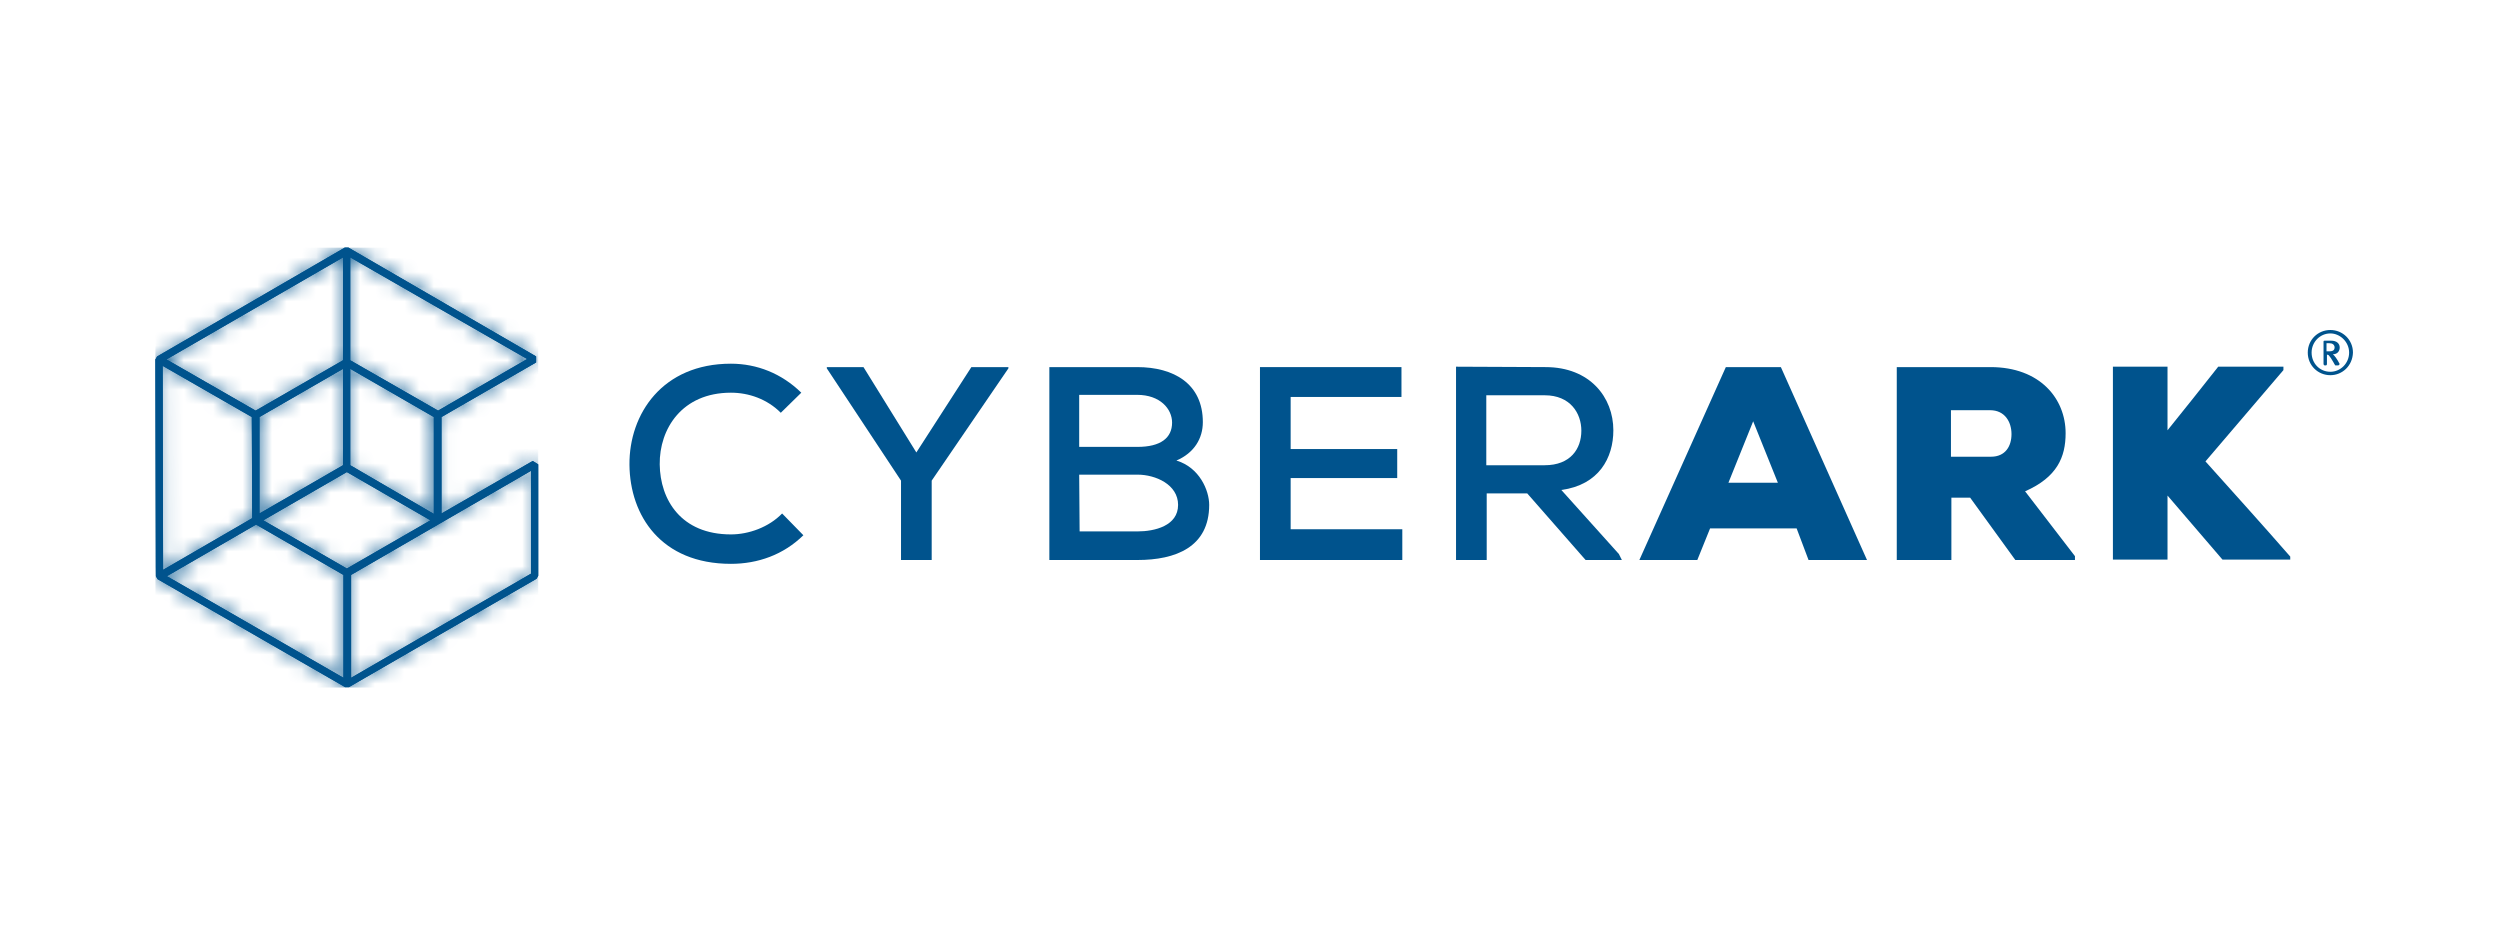
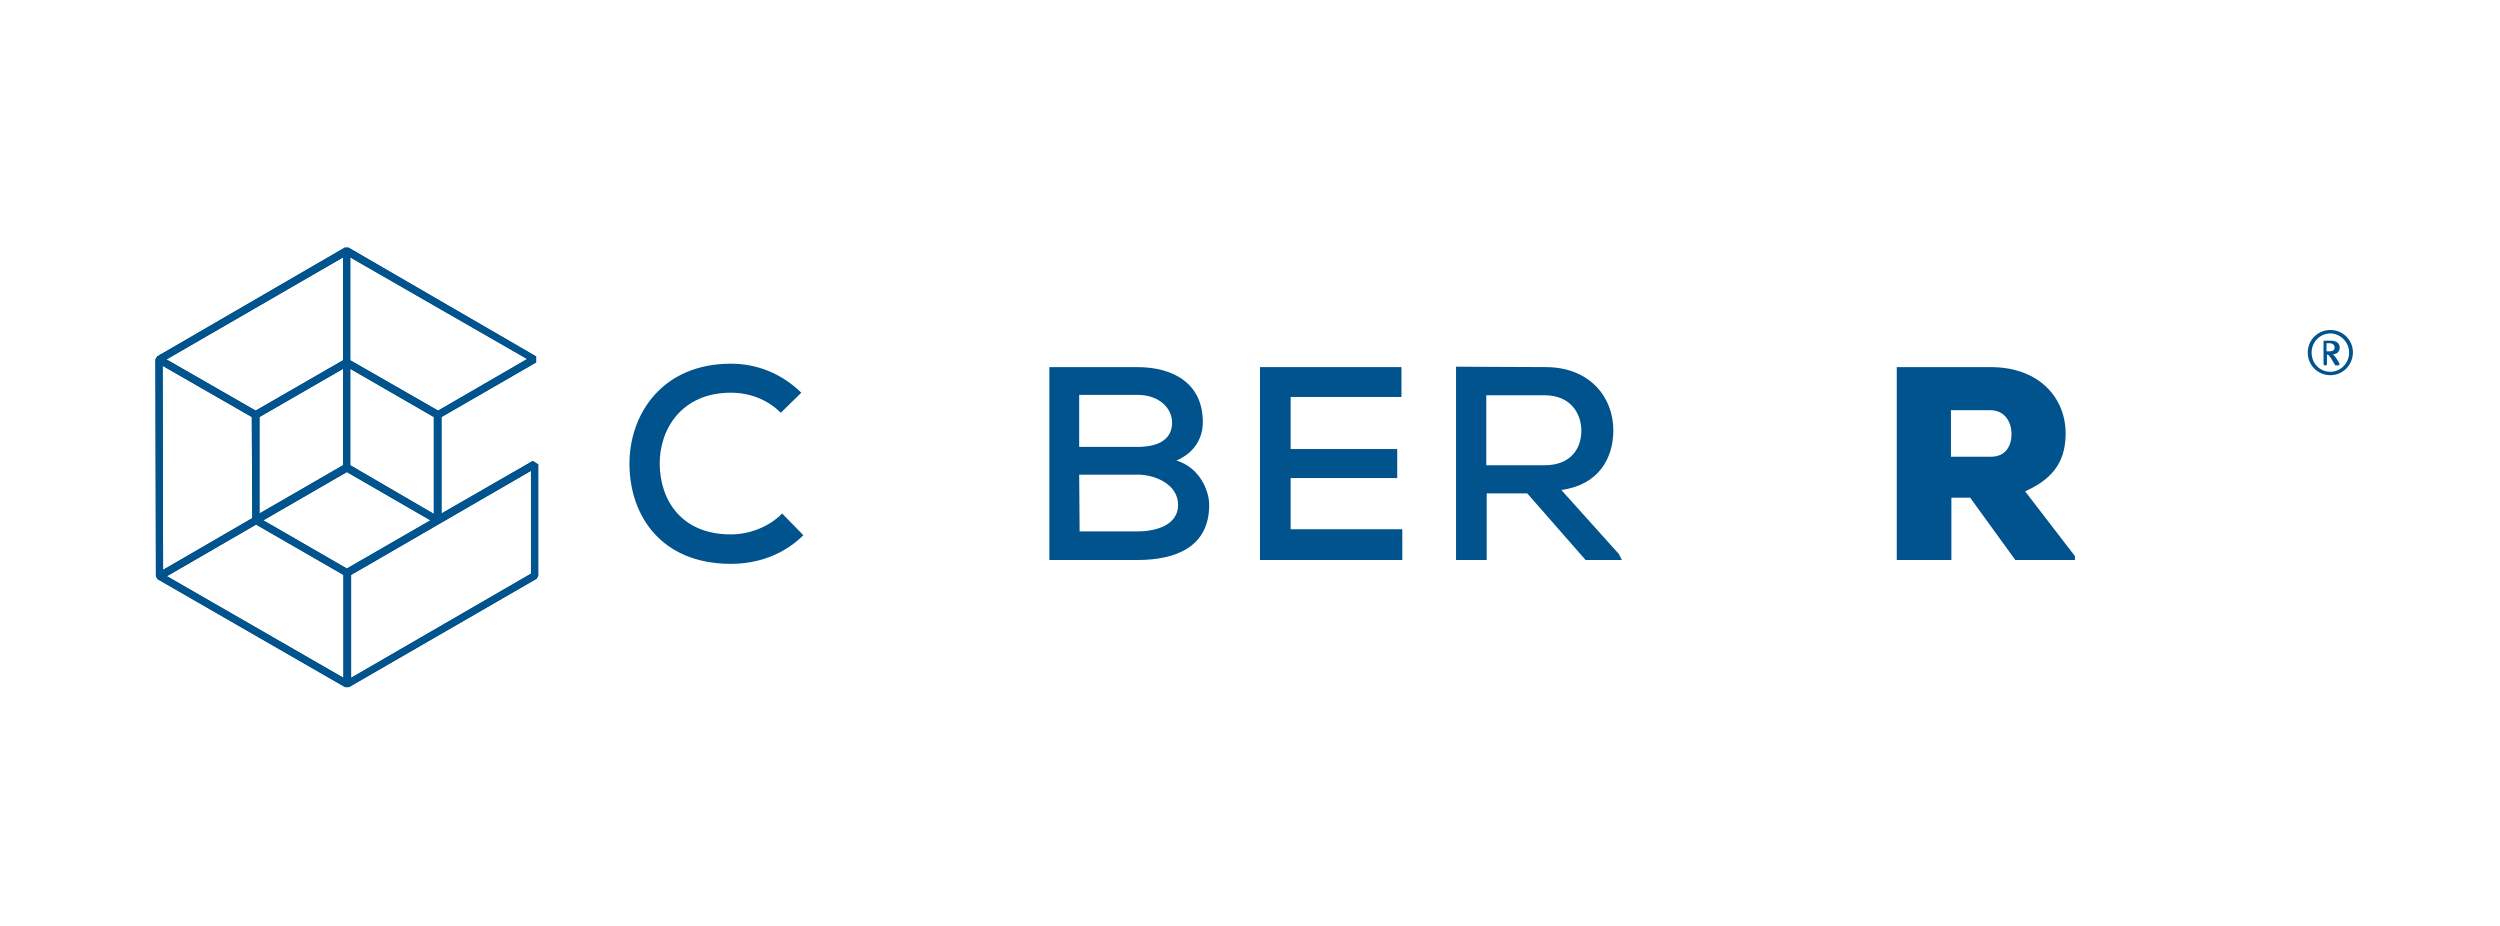
<svg xmlns="http://www.w3.org/2000/svg" width="170" height="63" viewBox="0 0 170 63" fill="none">
  <path d="M54.63 36.397C53.269 37.729 51.529 38.341 49.703 38.341C44.951 38.341 42.836 35.059 42.803 31.607C42.775 28.155 45.037 24.731 49.703 24.731C51.472 24.731 53.156 25.399 54.488 26.703L53.094 28.069C52.169 27.14 50.922 26.703 49.703 26.703C46.369 26.703 44.833 29.169 44.861 31.579C44.89 33.988 46.312 36.34 49.703 36.34C50.922 36.34 52.283 35.847 53.184 34.917L54.63 36.397Z" fill="#00538D" />
-   <path d="M62.312 30.767L66.053 24.963H68.572V25.048L63.355 32.683V38.08H61.269V32.683L56.223 25.048V24.963H58.717L62.312 30.767Z" fill="#00538D" />
  <path d="M73.414 36.136H77.355C78.516 36.136 80.11 35.756 80.11 34.334C80.11 32.944 78.573 32.276 77.355 32.276H73.385L73.414 36.136ZM73.414 30.388H77.355C78.919 30.388 79.702 29.781 79.702 28.738C79.702 27.808 78.891 26.85 77.326 26.85H73.385V30.388H73.414ZM77.326 24.963C79.82 24.963 81.793 26.096 81.793 28.705C81.793 29.81 81.21 30.796 79.996 31.318C81.561 31.782 82.225 33.347 82.225 34.334C82.225 37.208 79.934 38.08 77.355 38.08H71.356V24.963H77.326Z" fill="#00538D" />
  <path d="M95.357 38.08H85.678V24.963H95.3V26.993H87.764V30.535H95.011V32.508H87.764V35.989H95.357V38.08Z" fill="#00538D" />
  <path d="M101.068 26.879V31.636H105.042C106.778 31.636 107.532 30.535 107.532 29.288C107.532 28.098 106.778 26.879 105.042 26.879H101.068ZM110.287 38.08H107.821L103.852 33.551H101.096V38.08H99.01V24.935C101.068 24.935 103.069 24.963 105.099 24.963C108.115 24.963 109.708 27.021 109.708 29.26C109.708 31.142 108.722 32.973 106.171 33.319L110.083 37.672L110.287 38.08Z" fill="#00538D" />
-   <path d="M119.216 28.648L117.533 32.826H120.895L119.216 28.648ZM122.171 35.932H116.285L115.417 38.08H111.477L117.357 24.963H121.099L126.956 38.08H122.981L122.171 35.932Z" fill="#00538D" />
  <path d="M132.665 27.922V31.057H135.387C136.374 31.057 136.782 30.331 136.782 29.52C136.782 28.676 136.317 27.894 135.33 27.894H132.665V27.922ZM141.097 38.08H137.042L133.969 33.84H132.694V38.08H128.98V24.963H135.359C138.721 24.963 140.462 27.111 140.462 29.459C140.462 31.085 139.883 32.451 137.706 33.409L141.097 37.819V38.08Z" fill="#00538D" />
-   <path d="M155.273 25.167L149.971 31.375C151.797 33.409 153.912 35.757 155.737 37.848V38.052H151.128L147.391 33.698V38.052H143.678V24.935H147.391V29.26C148.52 27.865 149.738 26.329 150.839 24.935H155.273V25.167Z" fill="#00538D" />
  <path d="M158.374 23.337H158.203V23.891H158.374C158.663 23.891 158.754 23.801 158.754 23.597C158.725 23.427 158.607 23.337 158.374 23.337ZM158.986 24.849H158.839C158.81 24.849 158.782 24.849 158.782 24.816C158.725 24.759 158.725 24.702 158.663 24.617C158.55 24.413 158.464 24.294 158.374 24.181C158.346 24.152 158.317 24.124 158.289 24.124H158.232V24.759C158.232 24.816 158.175 24.849 158.175 24.849H158.085C158.028 24.849 158 24.788 158 24.759V23.223C158 23.166 158.056 23.166 158.085 23.166H158.521C158.896 23.166 159.1 23.365 159.1 23.631C159.1 23.863 158.957 24.09 158.635 24.09C158.725 24.152 158.929 24.413 159.1 24.759C159.071 24.759 159.071 24.849 158.986 24.849ZM158.464 22.673C157.767 22.673 157.189 23.251 157.189 23.977C157.189 24.702 157.739 25.281 158.464 25.281C159.157 25.281 159.74 24.702 159.74 23.977C159.74 23.251 159.128 22.673 158.464 22.673ZM158.464 25.513C157.62 25.513 156.928 24.849 156.928 23.977C156.928 23.104 157.62 22.44 158.464 22.44C159.304 22.44 160.001 23.104 160.001 23.977C159.972 24.878 159.275 25.513 158.464 25.513Z" fill="#00538D" />
  <path d="M36.106 39.01L23.875 46.09V39.095L36.106 32.015V39.01ZM17.412 35.671L23.354 39.095V46.09L11.351 39.181L17.412 35.671ZM23.325 17.503V24.498L17.383 27.922L11.322 24.441L23.325 17.503ZM35.845 24.413L29.789 27.922L23.818 24.498V17.503L35.845 24.413ZM17.151 35.235L11.09 38.749L11.062 24.878L17.122 28.358L17.151 35.235ZM23.325 31.635L17.644 34.917V28.358L23.325 25.081V31.635ZM23.818 25.081L29.5 28.358V34.946L23.818 31.635V25.081ZM23.586 38.659L17.905 35.382L23.586 32.1L29.267 35.382L23.586 38.659ZM36.224 31.346L30.021 34.917V28.358L36.457 24.645V24.237L23.7 16.839H23.439L10.687 24.237L10.568 24.441L10.602 39.181L10.715 39.384L23.468 46.725H23.728L36.485 39.356L36.599 39.152V31.578L36.224 31.346Z" fill="#00538D" />
  <path d="M36.106 39.01L23.875 46.09V39.095L36.106 32.015V39.01ZM17.412 35.671L23.354 39.095V46.09L11.351 39.181L17.412 35.671ZM23.325 17.503V24.498L17.383 27.922L11.322 24.441L23.325 17.503ZM35.845 24.413L29.789 27.922L23.818 24.498V17.503L35.845 24.413ZM17.151 35.235L11.09 38.749L11.062 24.878L17.122 28.358L17.151 35.235ZM23.325 31.635L17.644 34.917V28.358L23.325 25.081V31.635ZM23.818 25.081L29.5 28.358V34.946L23.818 31.635V25.081ZM23.586 38.659L17.905 35.382L23.586 32.1L29.267 35.382L23.586 38.659ZM36.224 31.346L30.021 34.917V28.358L36.457 24.645V24.237L23.7 16.839H23.439L10.687 24.237L10.568 24.441L10.602 39.181L10.715 39.384L23.468 46.725H23.728L36.485 39.356L36.599 39.152V31.578L36.224 31.346Z" fill="#00538D" />
  <mask id="mask0_3878_2357" style="mask-type:luminance" maskUnits="userSpaceOnUse" x="10" y="16" width="27" height="32">
    <path d="M10 16H36.709V47.565H10V16Z" fill="white" />
  </mask>
  <g mask="url(#mask0_3878_2357)">
    <mask id="mask1_3878_2357" style="mask-type:luminance" maskUnits="userSpaceOnUse" x="10" y="16" width="27" height="31">
-       <path d="M36.106 39.01L23.875 46.09V39.095L36.106 32.015V39.01ZM17.412 35.671L23.354 39.095V46.09L11.351 39.181L17.412 35.671ZM23.325 17.503V24.498L17.383 27.922L11.322 24.441L23.325 17.503ZM35.845 24.413L29.789 27.922L23.818 24.498V17.503L35.845 24.413ZM17.151 35.235L11.09 38.749L11.062 24.878L17.122 28.358L17.151 35.235ZM23.325 31.635L17.644 34.917V28.358L23.325 25.081V31.635ZM23.818 25.081L29.5 28.358V34.946L23.818 31.635V25.081ZM23.586 38.659L17.905 35.382L23.586 32.1L29.267 35.382L23.586 38.659ZM36.224 31.346L30.021 34.917V28.358L36.457 24.645V24.237L23.7 16.839H23.439L10.687 24.237L10.568 24.441L10.602 39.181L10.715 39.384L23.468 46.725H23.728L36.485 39.356L36.599 39.152V31.578L36.224 31.346Z" fill="white" />
-     </mask>
+       </mask>
    <g mask="url(#mask1_3878_2357)">
-       <path d="M10.568 16.839H36.599V46.754H10.568V16.839Z" fill="#00538D" />
-     </g>
+       </g>
  </g>
</svg>